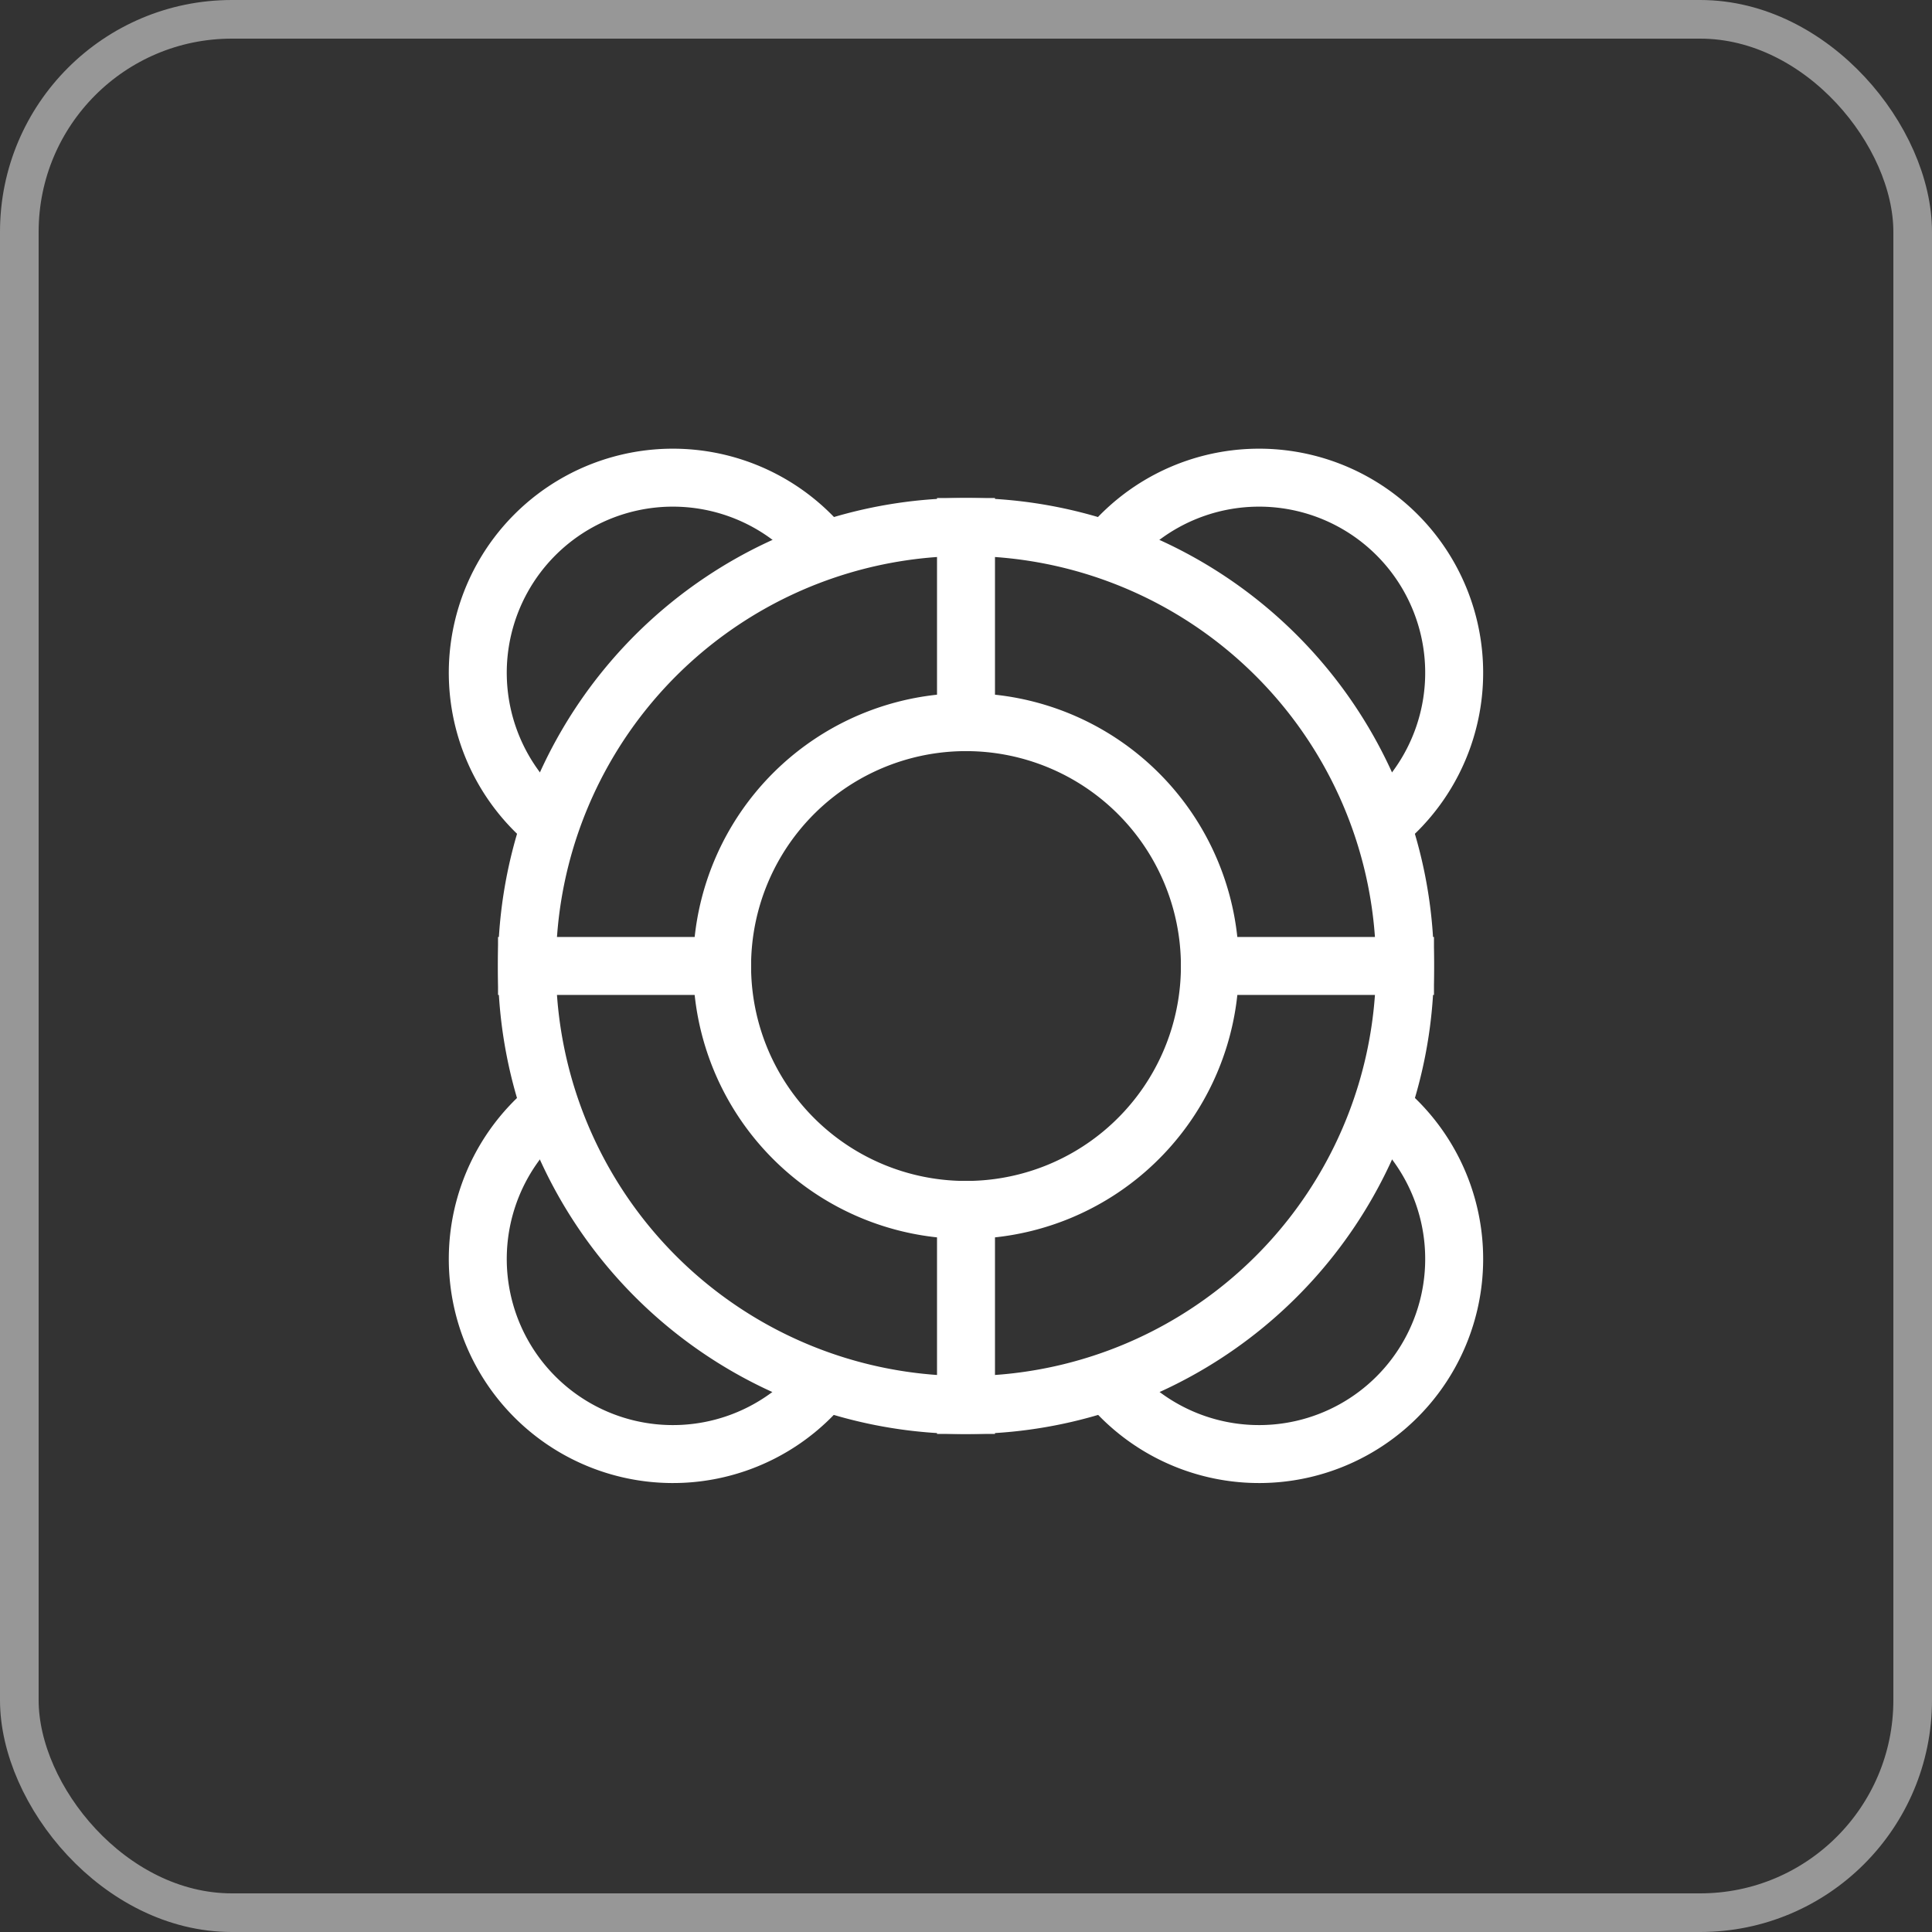
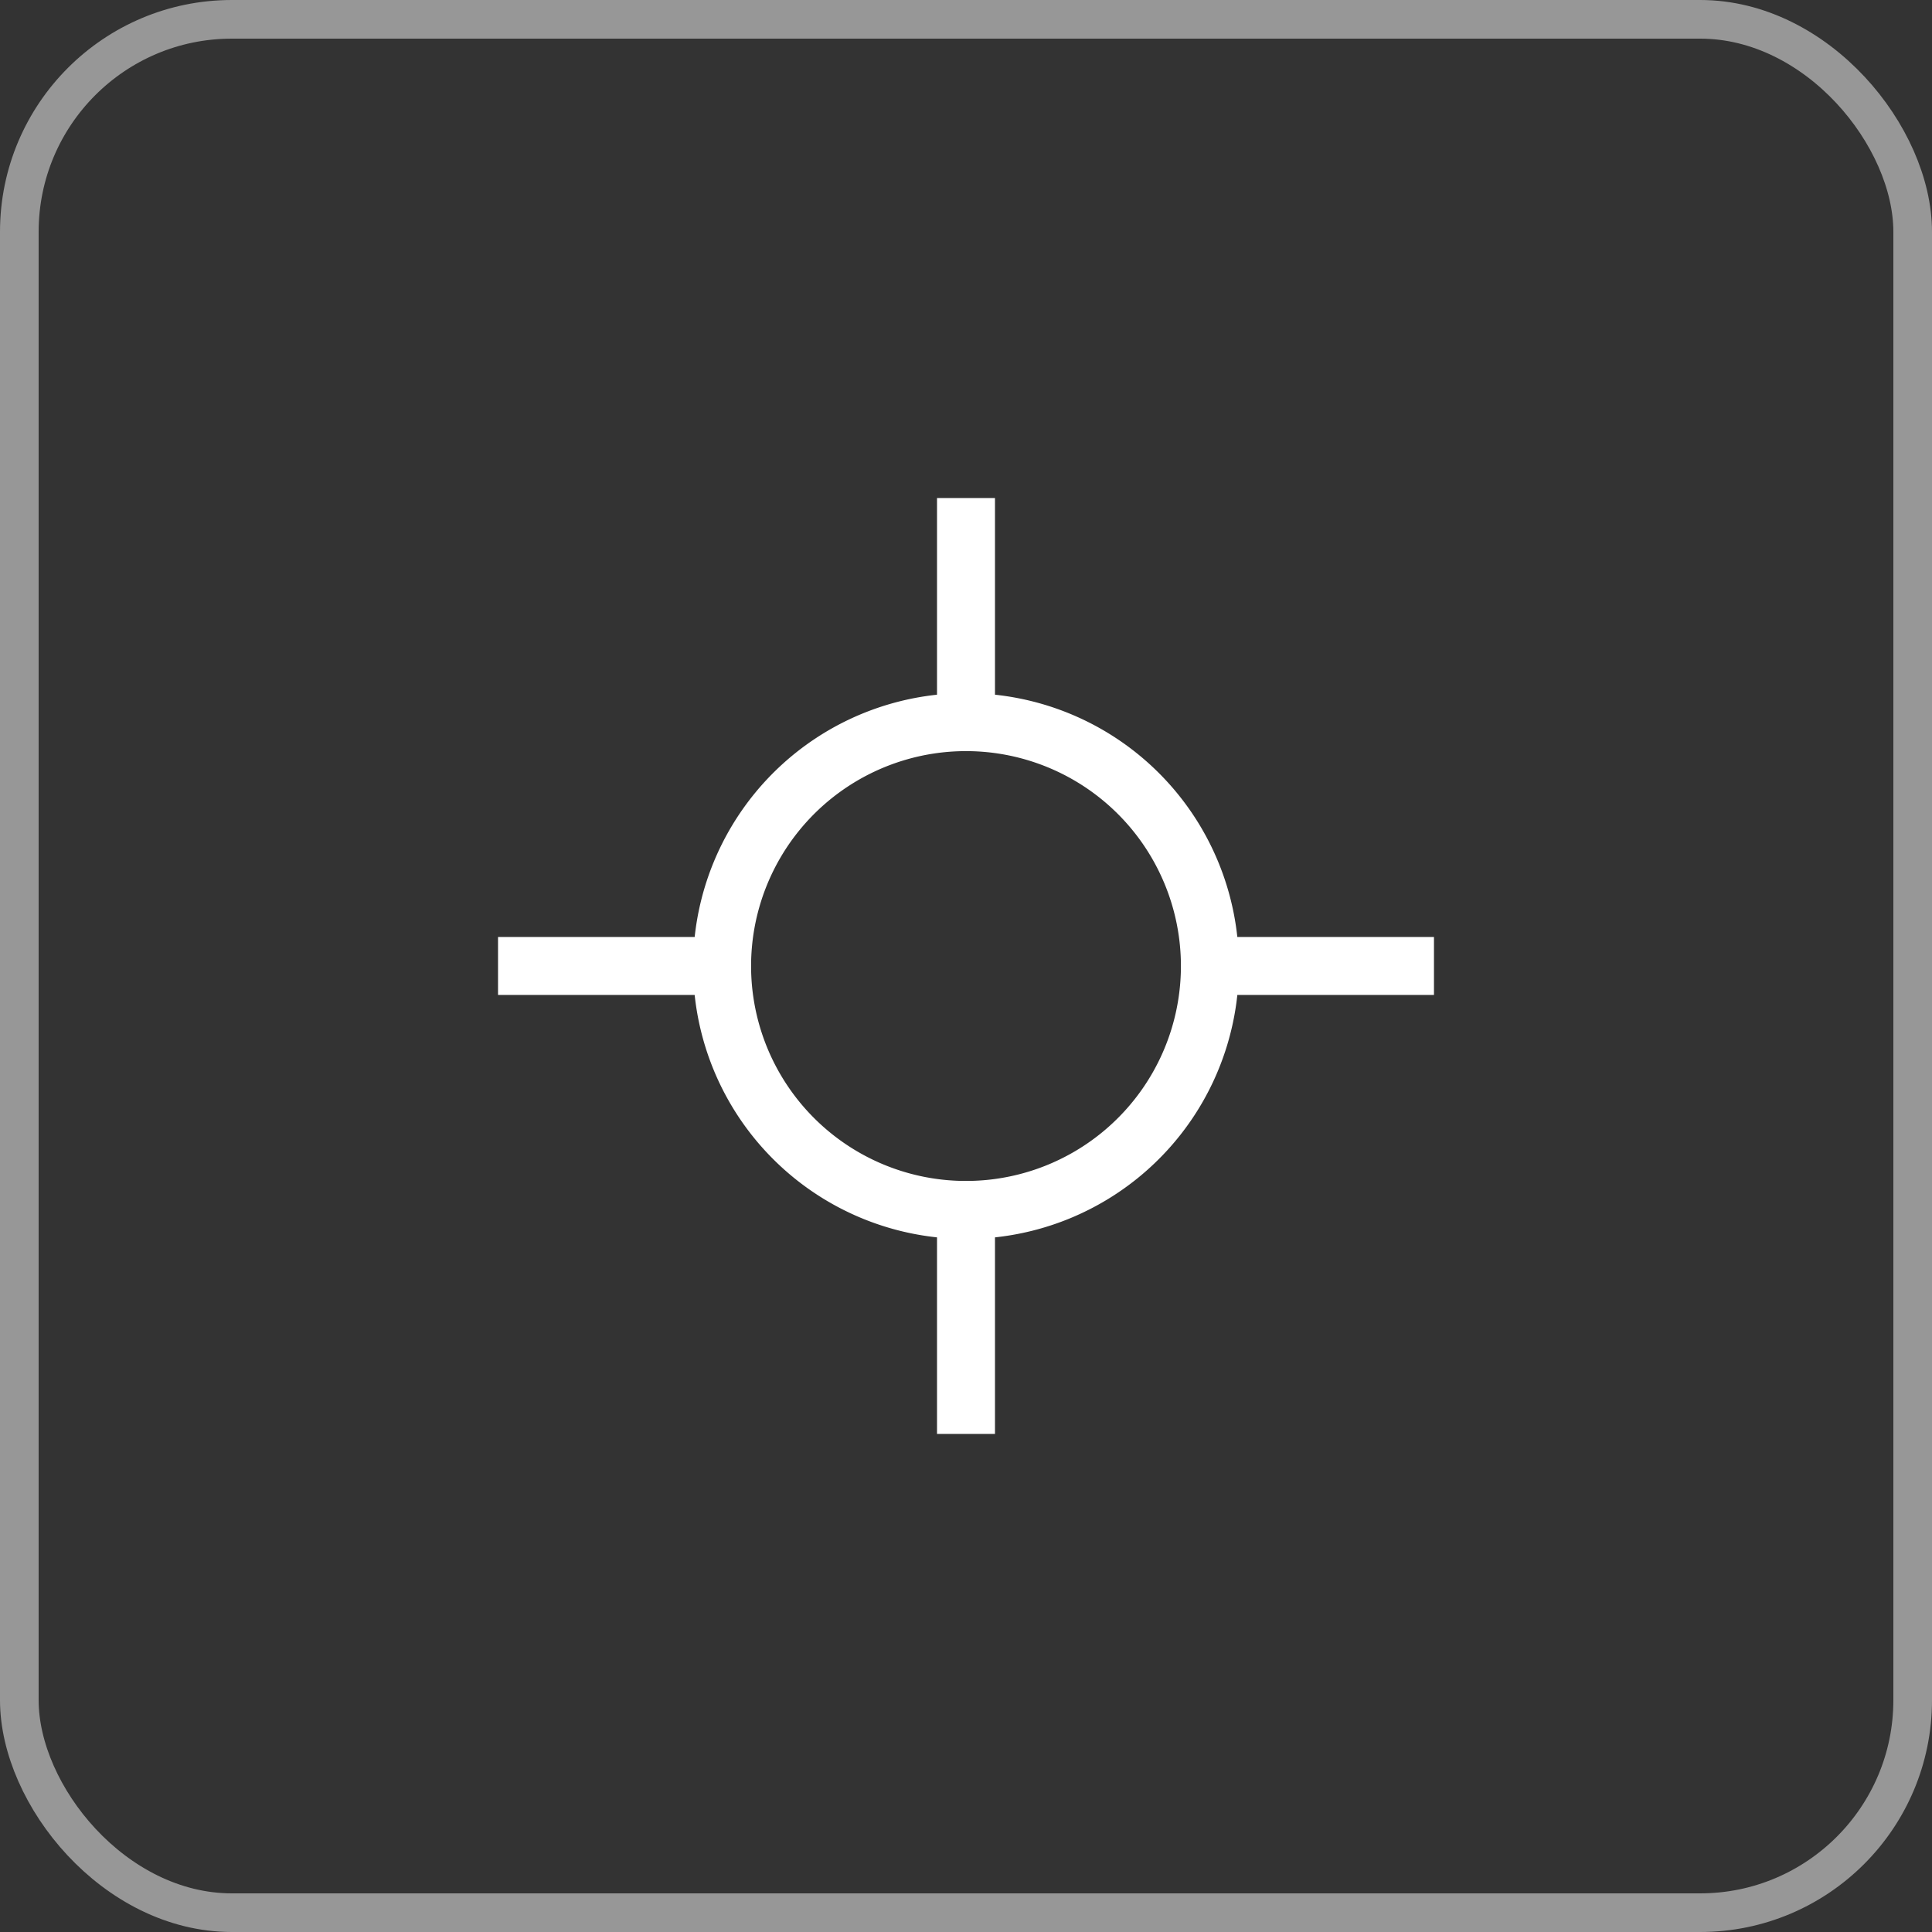
<svg xmlns="http://www.w3.org/2000/svg" id="Group_79206" data-name="Group 79206" width="50" height="50" viewBox="0 0 50 50">
  <rect x="0" y="0" width="50" height="50" fill="#333333" stroke="none" />
  <g id="Group_79096" data-name="Group 79096">
    <g id="Rectangle_153479" data-name="Rectangle 153479" fill="none" stroke="rgba(255,255,255,0.49)" stroke-width="1">
-       <rect width="50" height="50" rx="6" stroke="none" />
      <rect x="0.5" y="0.5" width="49" height="49" rx="5.5" fill="none" />
    </g>
  </g>
  <g id="Group_79612" data-name="Group 79612" transform="translate(10.377 10.377)">
-     <path id="Path_245178" data-name="Path 245178" d="M25.721,14.361A11.361,11.361,0,1,1,14.361,3,11.361,11.361,0,0,1,25.721,14.361Z" transform="translate(0.262 0.262)" fill="none" stroke="#fff" stroke-linecap="square" stroke-width="1.5" />
    <path id="Path_245179" data-name="Path 245179" d="M19.623,13.312A6.312,6.312,0,1,1,13.312,7,6.312,6.312,0,0,1,19.623,13.312Z" transform="translate(1.312 1.312)" fill="none" stroke="#fff" stroke-linecap="square" stroke-width="1.5" />
    <path id="Path_245180" data-name="Path 245180" d="M14.361,8.049V3m0,17.672v5.049m6.312-11.361h5.049m-17.672,0H3" transform="translate(0.262 0.262)" fill="none" stroke="#fff" stroke-linecap="square" stroke-width="1.5" />
-     <path id="Path_245181" data-name="Path 245181" d="M18.279,3.863a5.049,5.049,0,1,1,7.1,7.1m0,7.313a5.049,5.049,0,1,1-7.1,7.1m-7.313,0a5.049,5.049,0,1,1-7.1-7.1m0-7.313a5.049,5.049,0,1,1,7.1-7.1" fill="none" stroke="#fff" stroke-width="1.5" />
  </g>
</svg>